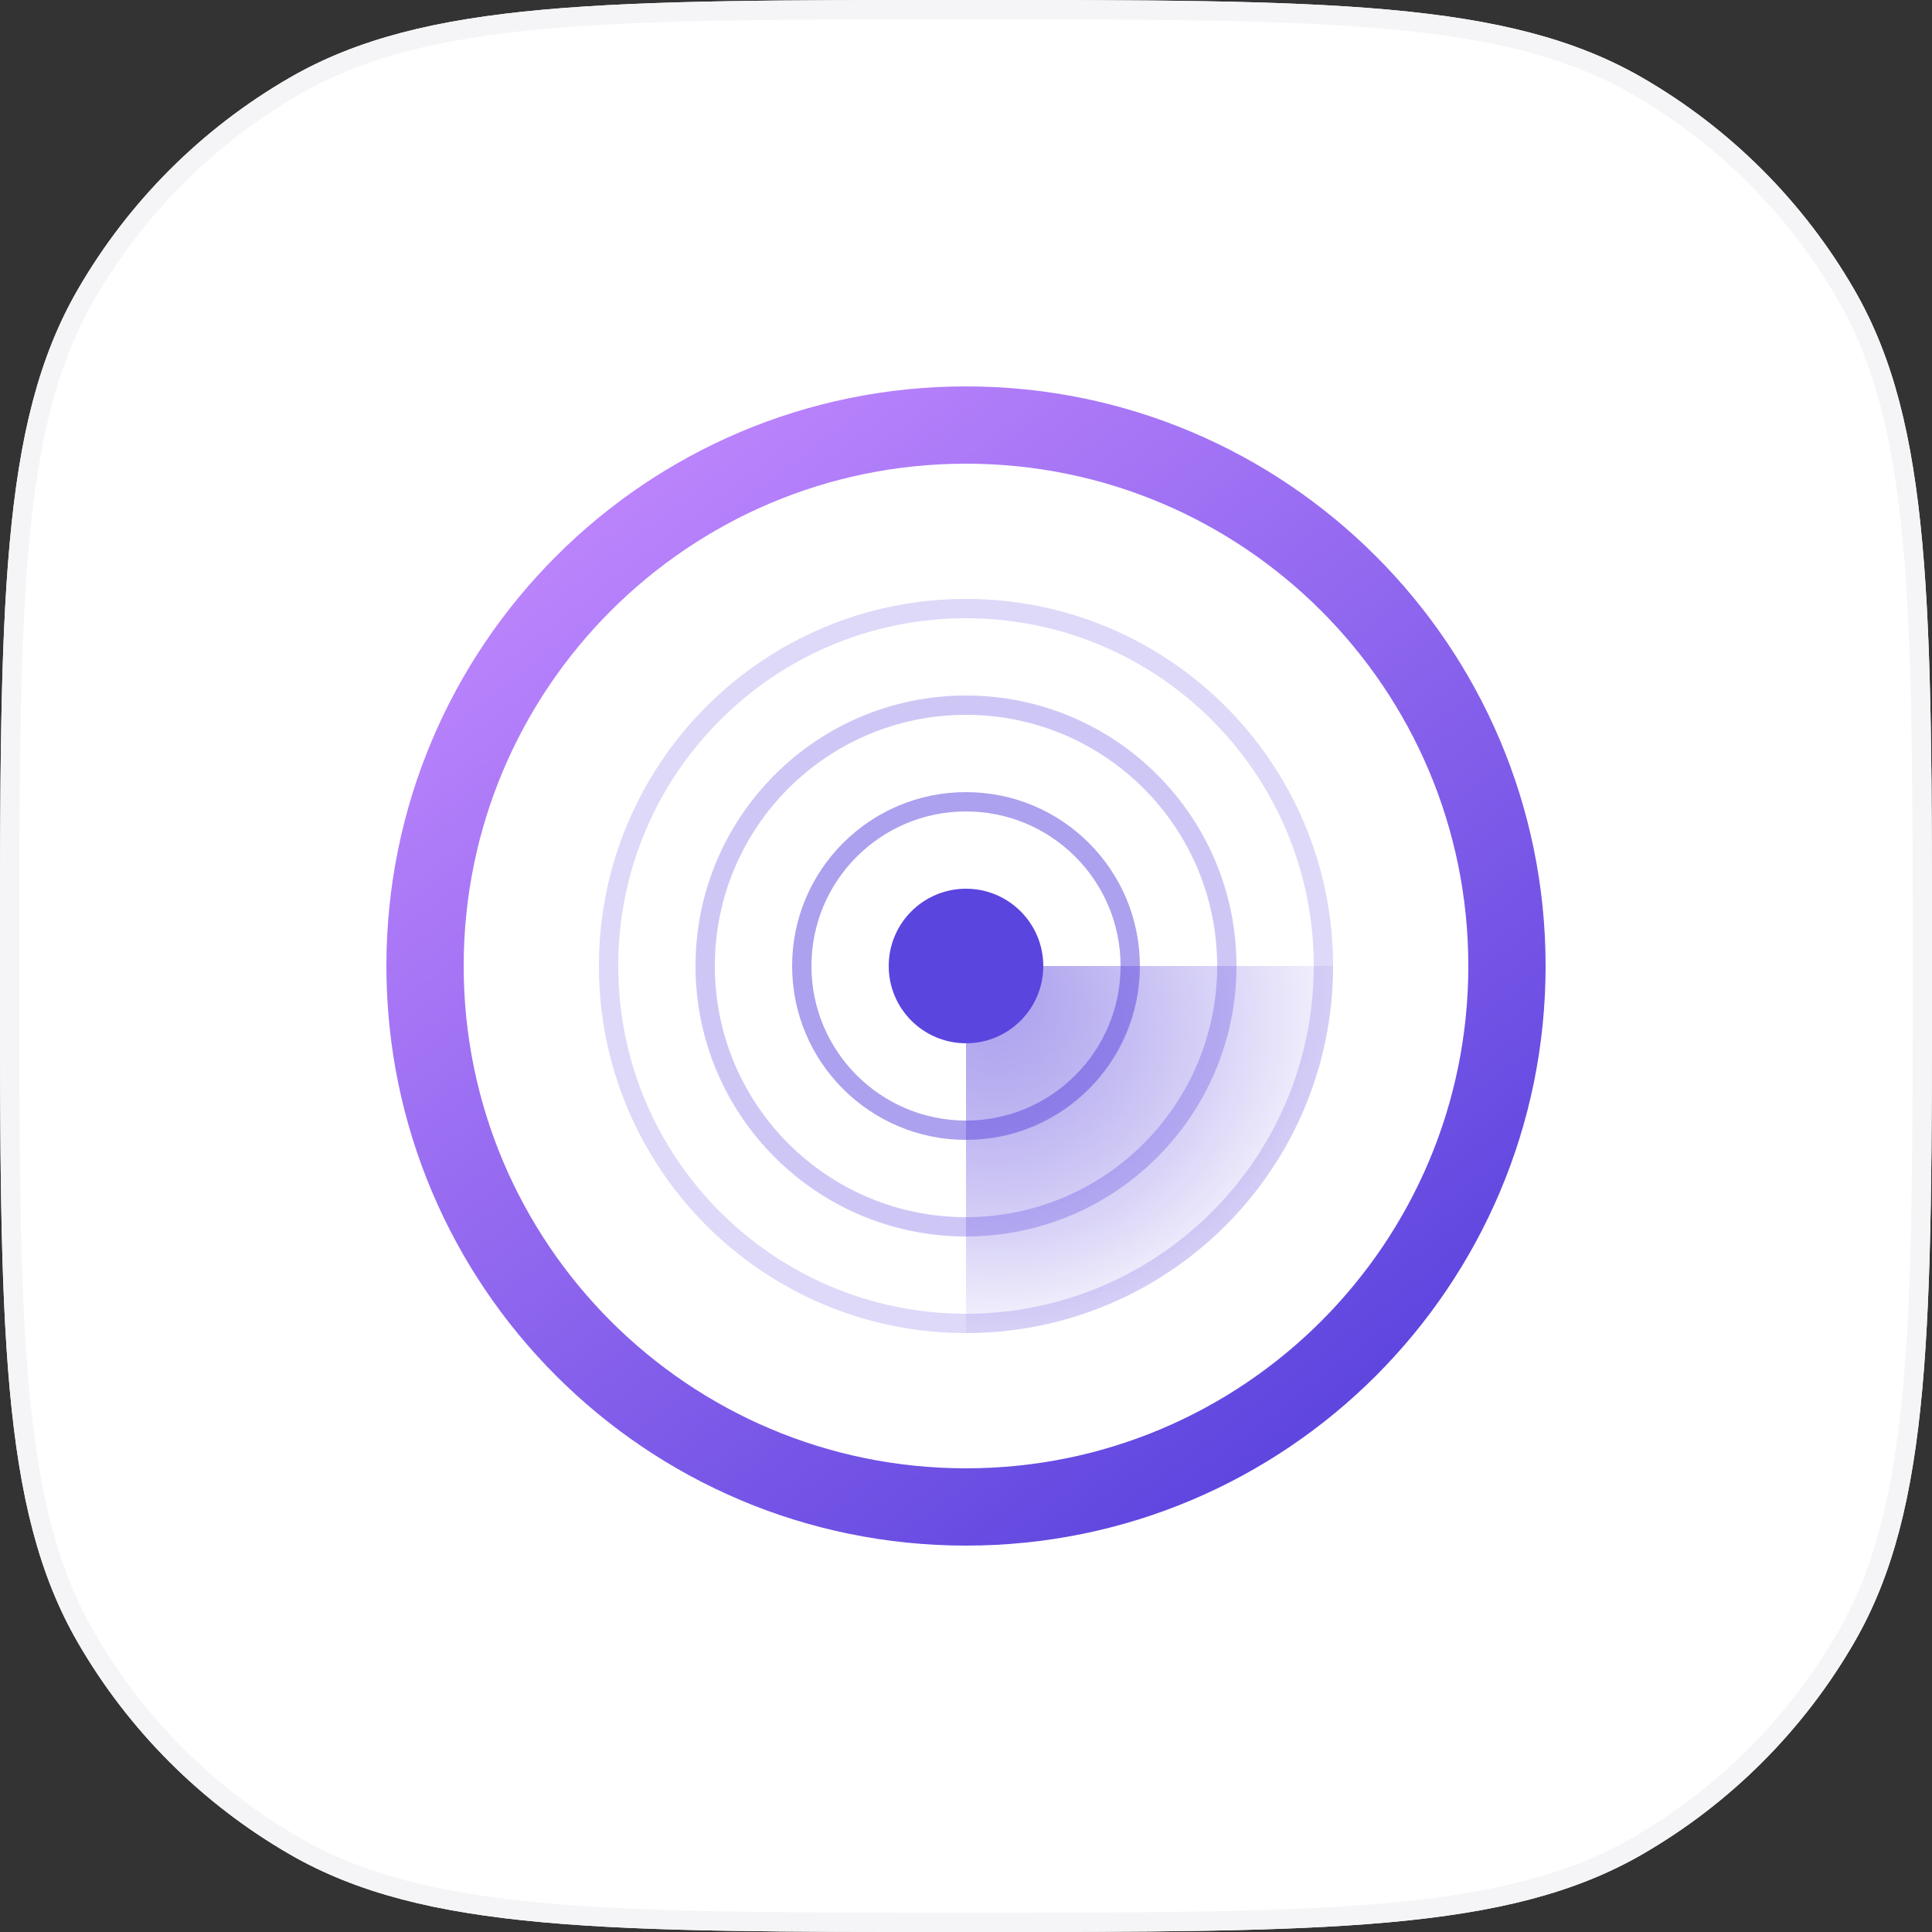
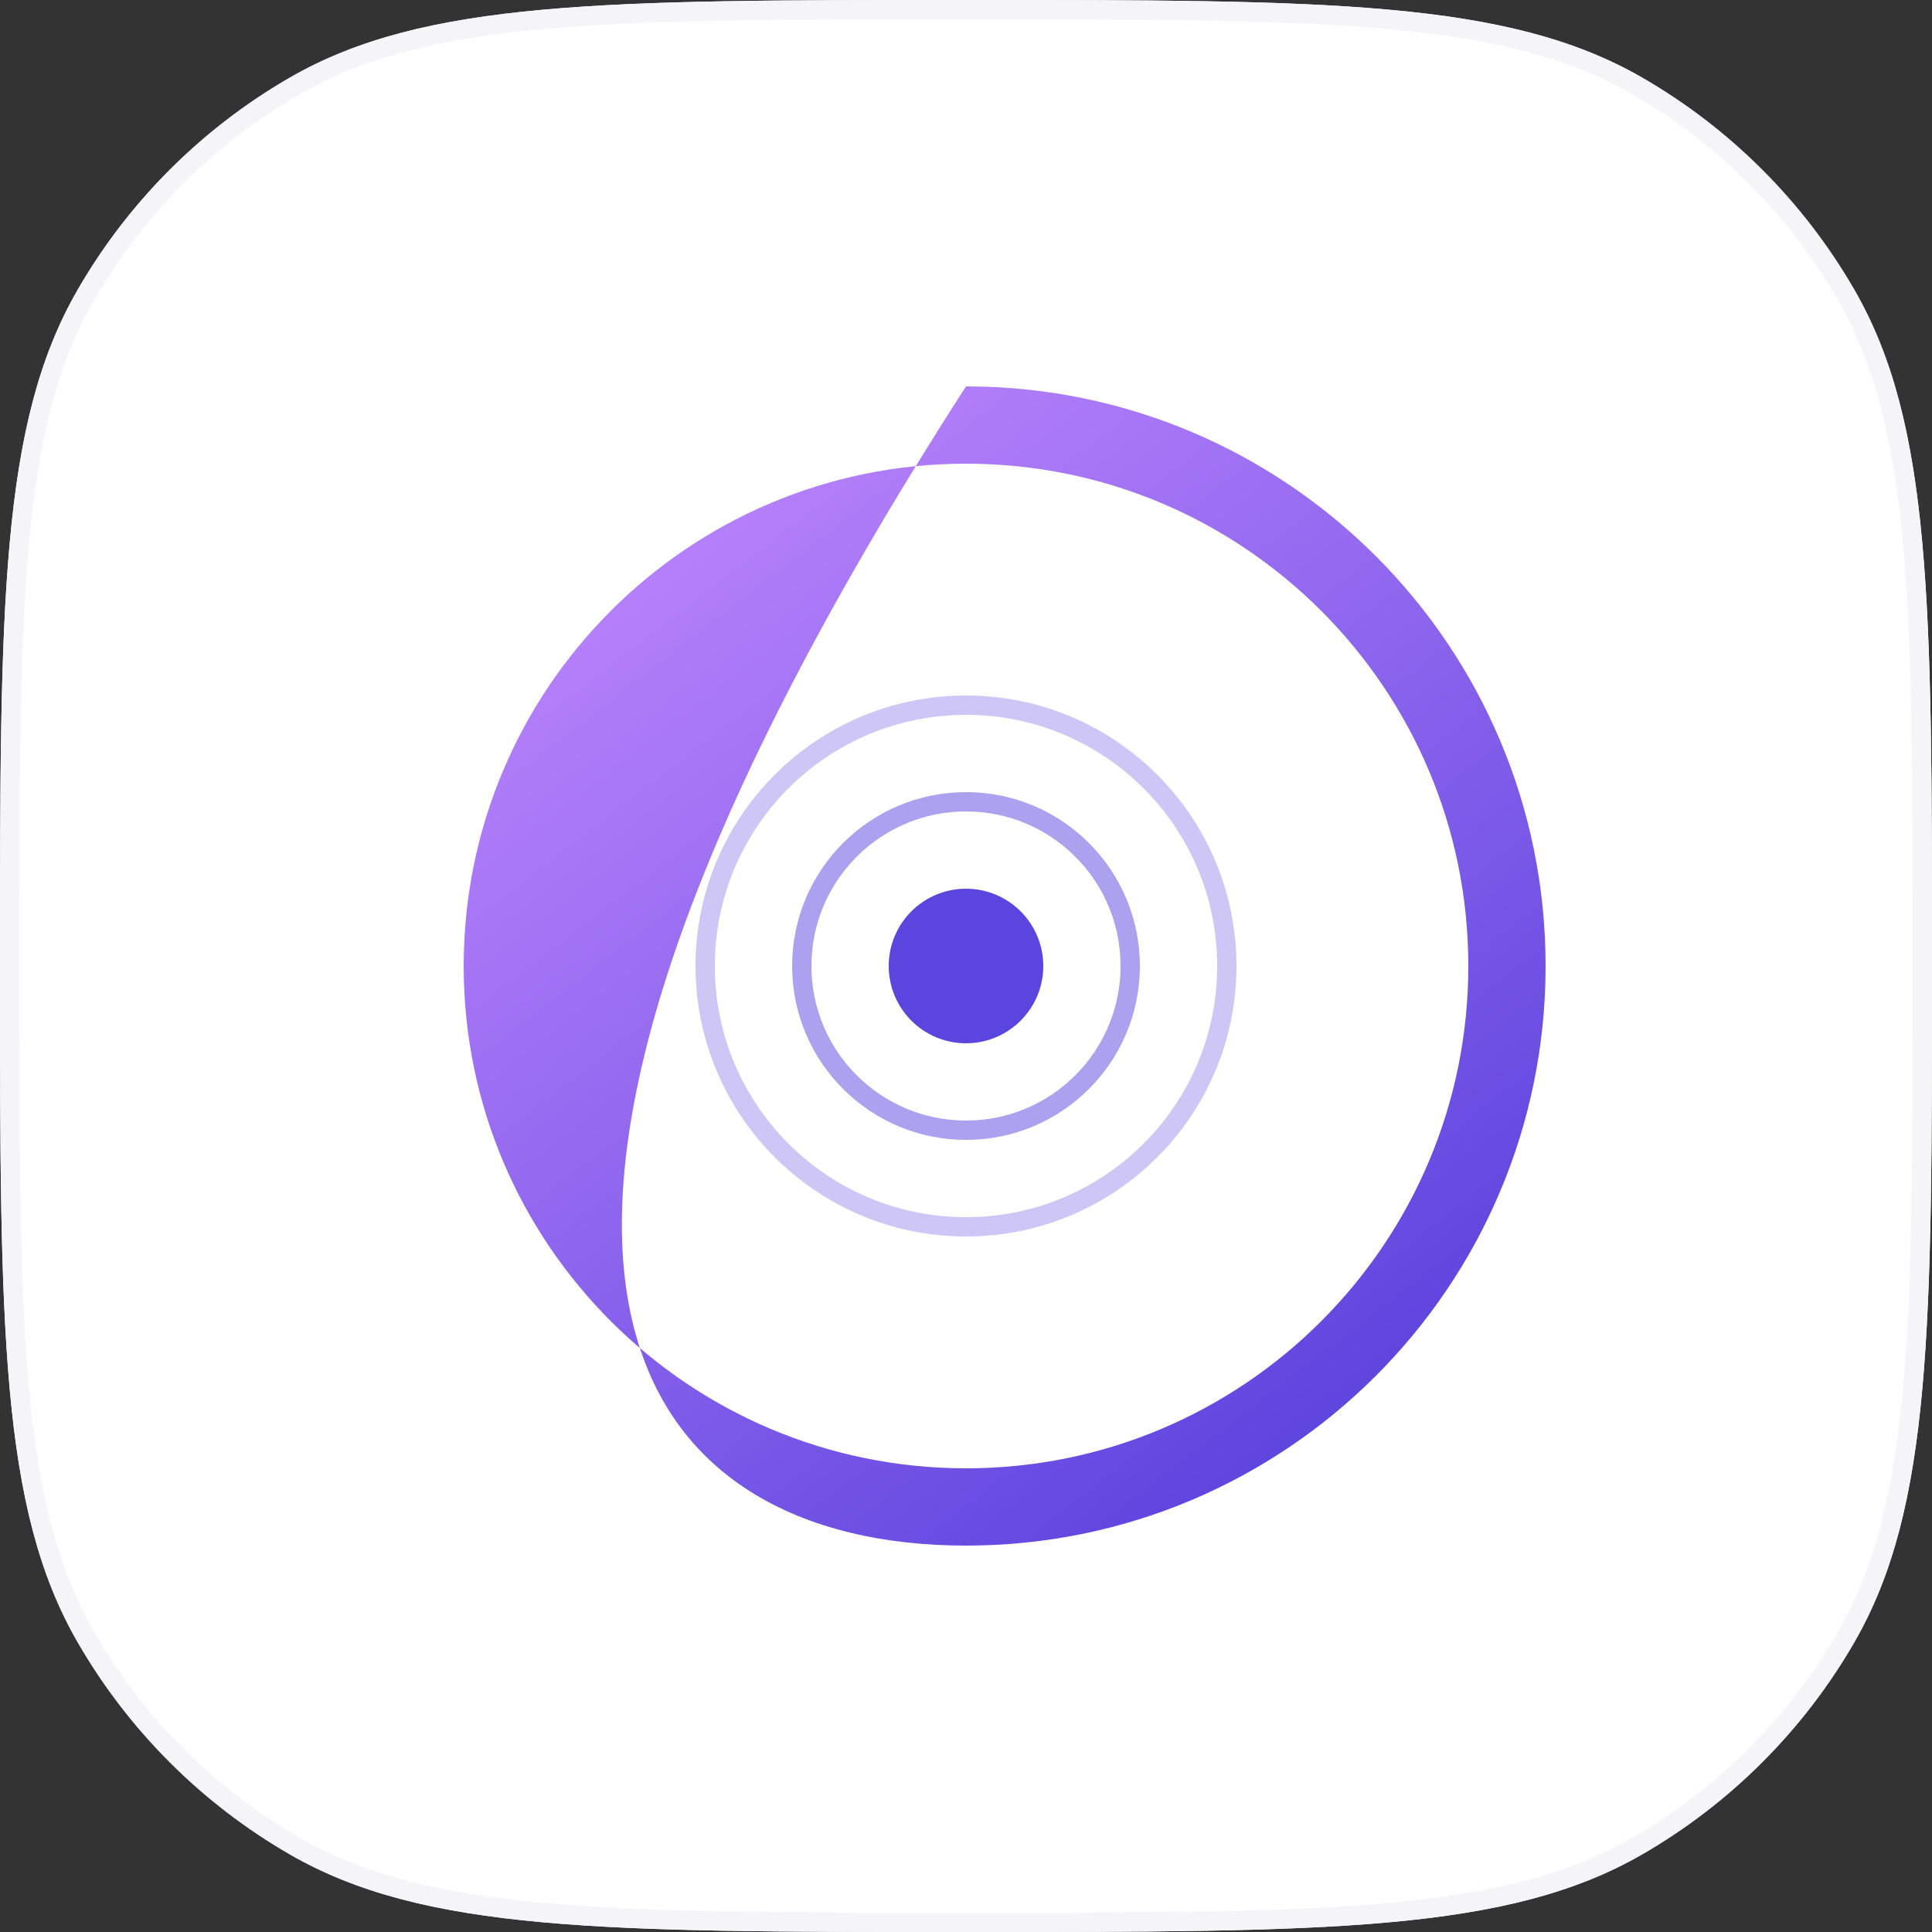
<svg xmlns="http://www.w3.org/2000/svg" width="100" height="100" viewBox="0 0 100 100" fill="none">
  <rect x="0" y="0" width="100" height="100" fill="#333333" stroke="none" />
  <path d="M50 100C31.308 100 21.962 100 15 95.981C10.439 93.348 6.652 89.561 4.019 85C2.87991e-06 78.038 4.10551e-06 68.692 6.55671e-06 50C9.00791e-06 31.308 1.02335e-05 21.962 4.019 15C6.652 10.439 10.439 6.652 15 4.019C21.962 2.87991e-06 31.308 4.10551e-06 50 6.55671e-06C68.692 9.00791e-06 78.038 1.02335e-05 85 4.019C89.561 6.652 93.348 10.439 95.981 15C100 21.962 100 31.308 100 50C100 68.692 100 78.038 95.981 85C93.348 89.561 89.561 93.348 85 95.981C78.038 100 68.692 100 50 100Z" fill="white" />
  <path fill-rule="evenodd" clip-rule="evenodd" d="M98.502 71.809C98.999 66.321 99 59.365 99 50C99 40.635 98.999 33.679 98.502 28.191C98.006 22.717 97.022 18.803 95.115 15.5C92.57 11.091 88.909 7.431 84.5 4.885C81.197 2.978 77.283 1.994 71.809 1.498C66.321 1.001 59.365 1 50 1C40.635 1 33.679 1.001 28.191 1.498C22.717 1.994 18.803 2.978 15.5 4.885C11.091 7.431 7.431 11.091 4.885 15.5C2.978 18.803 1.994 22.717 1.498 28.191C1.001 33.679 1 40.635 1 50C1 59.365 1.001 66.321 1.498 71.809C1.994 77.283 2.978 81.197 4.885 84.5C7.431 88.909 11.091 92.57 15.5 95.115C18.803 97.022 22.717 98.006 28.191 98.502C33.679 98.999 40.635 99 50 99C59.365 99 66.321 98.999 71.809 98.502C77.283 98.006 81.197 97.022 84.5 95.115C88.909 92.57 92.57 88.909 95.115 84.5C97.022 81.197 98.006 77.283 98.502 71.809ZM15 95.981C21.962 100 31.308 100 50 100C68.692 100 78.038 100 85 95.981C89.561 93.348 93.348 89.561 95.981 85C100 78.038 100 68.692 100 50C100 31.308 100 21.962 95.981 15C93.348 10.439 89.561 6.652 85 4.019C78.038 1.02335e-05 68.692 9.00791e-06 50 6.55671e-06C31.308 4.10551e-06 21.962 2.87991e-06 15 4.019C10.439 6.652 6.652 10.439 4.019 15C1.02335e-05 21.962 9.00791e-06 31.308 6.55671e-06 50C4.10551e-06 68.692 2.87991e-06 78.038 4.019 85C6.652 89.561 10.439 93.348 15 95.981Z" fill="#F5F5F7" />
-   <path d="M50 69C52.495 69 54.966 68.508 57.271 67.554C59.576 66.599 61.671 65.199 63.435 63.435C65.199 61.671 66.599 59.576 67.554 57.271C68.509 54.966 69 52.495 69 50L50 50L50 69Z" fill="url(#paint0_radial)" />
  <path d="M80 50C80 66.569 66.569 80 50 80C33.431 80 20 66.569 20 50C20 33.431 33.431 20 50 20C66.569 20 80 33.431 80 50Z" fill="url(#paint1_linear)" />
-   <path fill-rule="evenodd" clip-rule="evenodd" d="M50 76C64.359 76 76 64.359 76 50C76 35.641 64.359 24 50 24C35.641 24 24 35.641 24 50C24 64.359 35.641 76 50 76ZM50 80C66.569 80 80 66.569 80 50C80 33.431 66.569 20 50 20C33.431 20 20 33.431 20 50C20 66.569 33.431 80 50 80Z" fill="url(#paint2_linear)" />
+   <path fill-rule="evenodd" clip-rule="evenodd" d="M50 76C64.359 76 76 64.359 76 50C76 35.641 64.359 24 50 24C35.641 24 24 35.641 24 50C24 64.359 35.641 76 50 76ZM50 80C66.569 80 80 66.569 80 50C80 33.431 66.569 20 50 20C20 66.569 33.431 80 50 80Z" fill="url(#paint2_linear)" />
  <path d="M54 50C54 52.209 52.209 54 50 54C47.791 54 46 52.209 46 50C46 47.791 47.791 46 50 46C52.209 46 54 47.791 54 50Z" fill="#5A45DF" />
  <path fill-rule="evenodd" clip-rule="evenodd" d="M50 58C54.418 58 58 54.418 58 50C58 45.582 54.418 42 50 42C45.582 42 42 45.582 42 50C42 54.418 45.582 58 50 58ZM50 59C54.971 59 59 54.971 59 50C59 45.029 54.971 41 50 41C45.029 41 41 45.029 41 50C41 54.971 45.029 59 50 59Z" fill="#5A45DF" fill-opacity="0.5" />
  <path fill-rule="evenodd" clip-rule="evenodd" d="M50 63C57.18 63 63 57.18 63 50C63 42.82 57.18 37 50 37C42.82 37 37 42.82 37 50C37 57.18 42.82 63 50 63ZM50 64C57.732 64 64 57.732 64 50C64 42.268 57.732 36 50 36C42.268 36 36 42.268 36 50C36 57.732 42.268 64 50 64Z" fill="#5A45DF" fill-opacity="0.3" />
-   <path fill-rule="evenodd" clip-rule="evenodd" d="M50 68C59.941 68 68 59.941 68 50C68 40.059 59.941 32 50 32C40.059 32 32 40.059 32 50C32 59.941 40.059 68 50 68ZM50 69C60.493 69 69 60.493 69 50C69 39.507 60.493 31 50 31C39.507 31 31 39.507 31 50C31 60.493 39.507 69 50 69Z" fill="#5A45DF" fill-opacity="0.2" />
  <defs>
    <radialGradient id="paint0_radial" cx="0" cy="0" r="1" gradientUnits="userSpaceOnUse" gradientTransform="translate(51.5 50) rotate(39.987) scale(20.23)">
      <stop stop-color="#553FDC" />
      <stop offset="1" stop-color="white" />
    </radialGradient>
    <linearGradient id="paint1_linear" x1="50" y1="20" x2="50" y2="80" gradientUnits="userSpaceOnUse">
      <stop stop-color="white" />
      <stop offset="1" stop-color="white" stop-opacity="0" />
    </linearGradient>
    <linearGradient id="paint2_linear" x1="29.6" y1="20" x2="73.8" y2="77.4" gradientUnits="userSpaceOnUse">
      <stop stop-color="#C48AFF" />
      <stop offset="1" stop-color="#553FDC" />
    </linearGradient>
  </defs>
</svg>